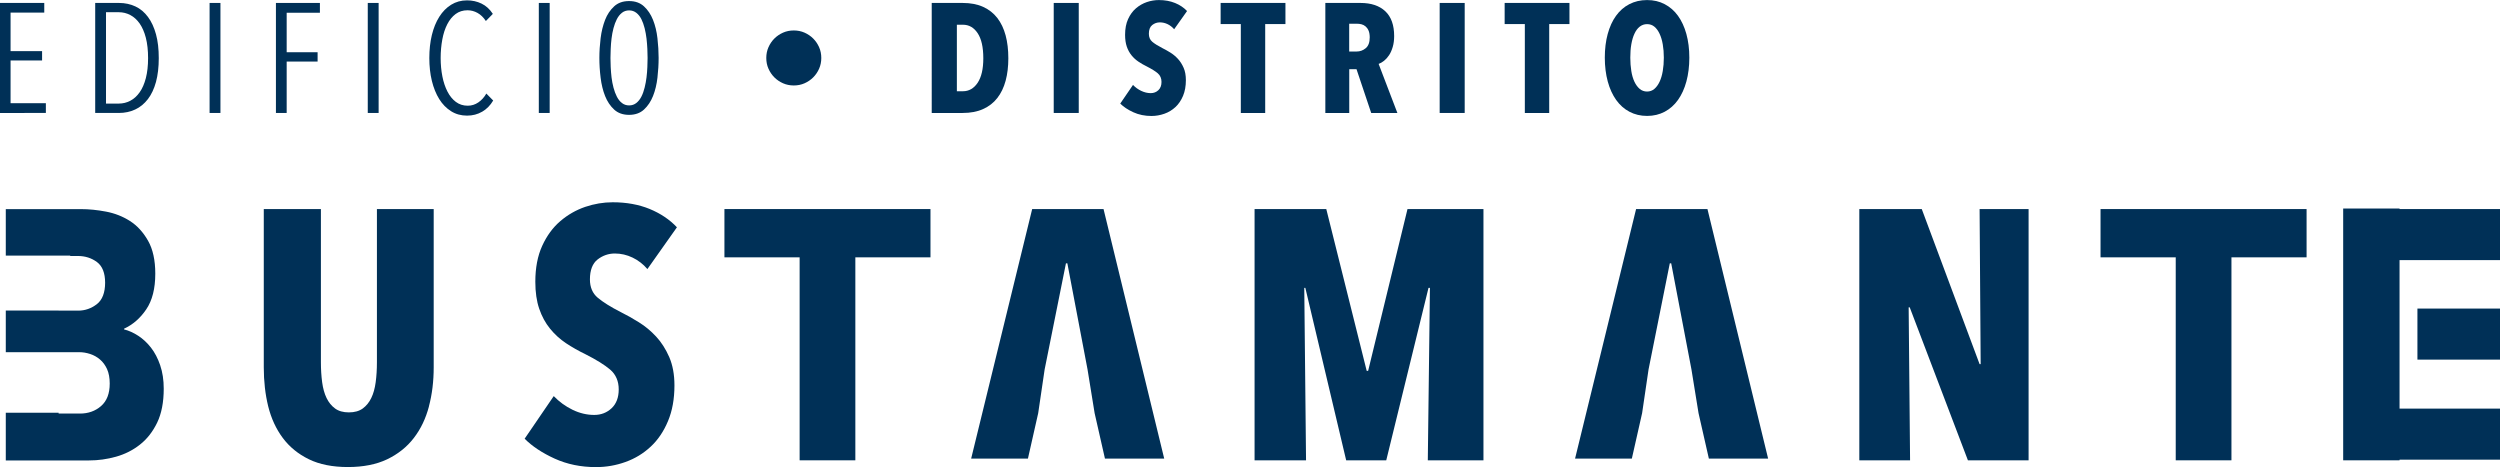
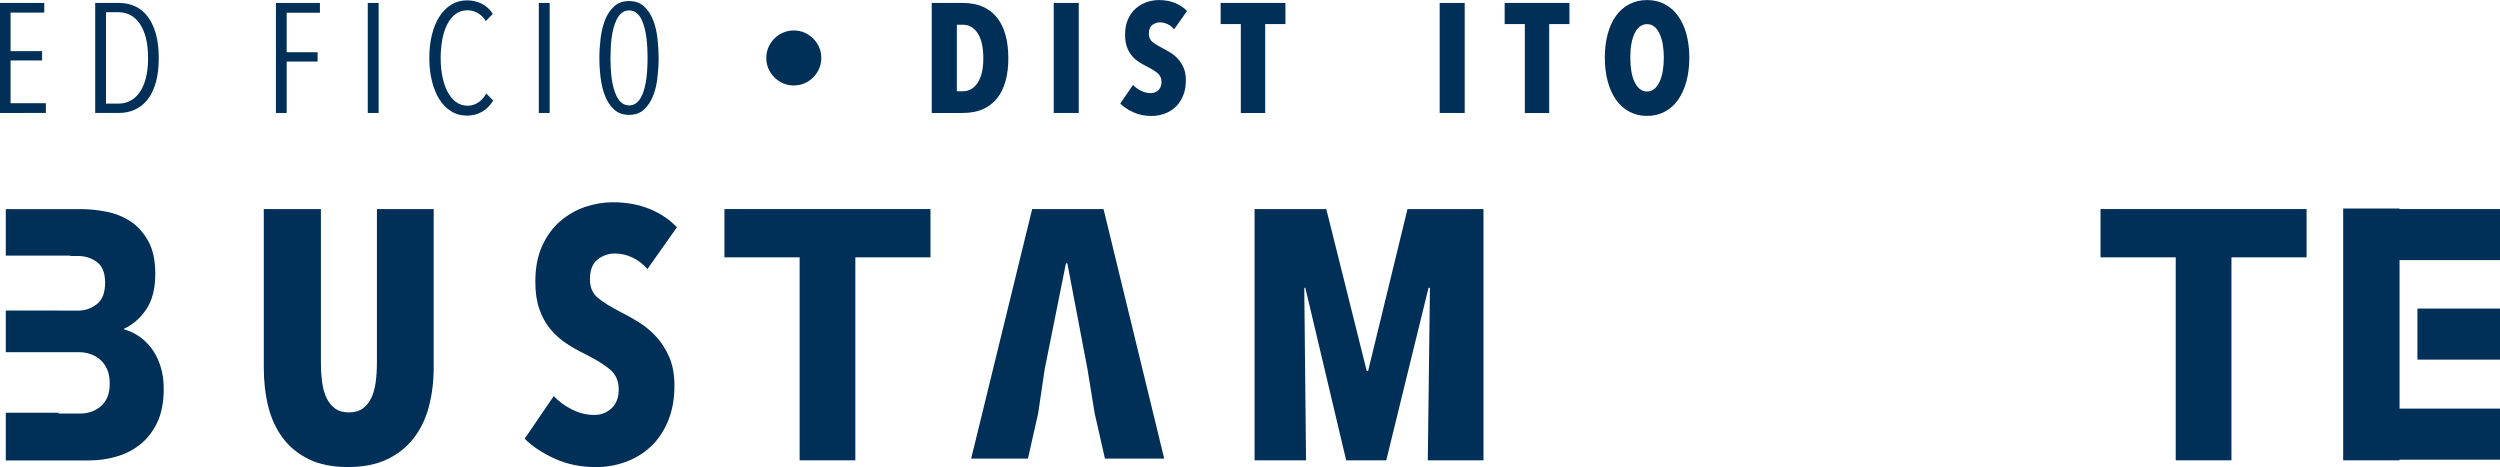
<svg xmlns="http://www.w3.org/2000/svg" id="Layer_2" data-name="Layer 2" viewBox="0 0 423.57 79.14">
  <defs>
    <style> .cls-1 { fill: #003057; stroke-width: 0px; } </style>
  </defs>
  <g id="Capa_1" data-name="Capa 1">
    <g>
      <g>
        <path class="cls-1" d="M0,19.14V.5h7.5v1.63H1.79v6.53h5.34v1.58H1.79v7.24h5.98v1.66H0Z" />
        <path class="cls-1" d="M26.9,9.85c0,1.53-.16,2.87-.47,4.03-.32,1.16-.77,2.13-1.37,2.91-.6.78-1.31,1.37-2.15,1.76s-1.76.59-2.78.59h-4V.5h4.03c1.02,0,1.94.2,2.78.59s1.54.99,2.13,1.78c.59.79,1.04,1.77,1.36,2.94.32,1.17.47,2.51.47,4.04ZM25.09,9.85c0-1.32-.13-2.47-.38-3.45-.25-.98-.61-1.78-1.05-2.42-.45-.63-.97-1.11-1.58-1.43s-1.26-.48-1.96-.48h-2.16v15.48h2.16c.7,0,1.36-.16,1.96-.48.61-.32,1.13-.79,1.58-1.43.45-.63.8-1.44,1.05-2.4.25-.97.38-2.1.38-3.41Z" />
-         <path class="cls-1" d="M35.51,19.14V.5h1.84v18.64h-1.84Z" />
        <path class="cls-1" d="M48.57,2.16v6.69h5.24v1.58h-5.24v8.71h-1.82V.5h7.45v1.66h-5.63Z" />
        <path class="cls-1" d="M62.31,19.14V.5h1.84v18.64h-1.84Z" />
        <path class="cls-1" d="M81.68,18.93c-.75.44-1.61.66-2.55.66-1.02,0-1.92-.25-2.71-.75-.79-.5-1.46-1.18-2-2.05s-.96-1.9-1.25-3.09c-.29-1.19-.43-2.48-.43-3.87s.14-2.7.43-3.9c.29-1.19.71-2.22,1.26-3.09s1.22-1.55,2.01-2.04c.79-.49,1.69-.74,2.69-.74.88,0,1.7.18,2.46.55.76.37,1.4.95,1.91,1.74l-1.18,1.21c-.4-.61-.87-1.07-1.41-1.37-.54-.3-1.1-.45-1.7-.45-.77,0-1.44.21-2.01.63-.57.42-1.04,1-1.42,1.74-.38.74-.66,1.6-.84,2.58-.18.98-.28,2.03-.28,3.13s.1,2.15.29,3.12c.19.97.48,1.83.86,2.57.38.74.85,1.32,1.42,1.75.57.43,1.24.65,2.01.65.67,0,1.27-.19,1.82-.57.54-.38.99-.87,1.34-1.49l1.16,1.18c-.49.83-1.11,1.46-1.87,1.9Z" />
        <path class="cls-1" d="M91.29,19.14V.5h1.84v18.64h-1.84Z" />
        <path class="cls-1" d="M111.59,9.82c0,1.09-.07,2.2-.2,3.34-.13,1.14-.38,2.18-.75,3.11s-.88,1.69-1.53,2.29c-.65.6-1.49.9-2.53.9s-1.88-.3-2.53-.9c-.65-.6-1.16-1.36-1.53-2.29s-.62-1.97-.76-3.11c-.14-1.14-.21-2.25-.21-3.34s.07-2.2.21-3.34c.14-1.14.4-2.18.76-3.11s.88-1.69,1.53-2.29c.65-.6,1.49-.9,2.53-.9s1.88.3,2.53.9c.65.6,1.16,1.36,1.53,2.29s.62,1.97.75,3.11c.13,1.14.2,2.26.2,3.34ZM109.72,9.82c0-.44-.01-.95-.04-1.52-.03-.57-.07-1.16-.14-1.76-.07-.6-.18-1.18-.32-1.76-.14-.57-.33-1.08-.55-1.53-.23-.45-.51-.81-.86-1.08s-.75-.41-1.22-.41-.88.14-1.22.41c-.34.27-.63.63-.86,1.08-.23.45-.42.96-.57,1.53-.15.57-.26,1.16-.33,1.76-.07.6-.12,1.18-.14,1.76-.03.57-.04,1.08-.04,1.52s.01.97.04,1.54c.03.57.07,1.15.14,1.74s.18,1.17.33,1.74c.15.57.34,1.08.57,1.53.23.45.51.81.86,1.08.34.27.75.41,1.22.41s.88-.14,1.22-.41.63-.63.86-1.08c.23-.45.41-.96.55-1.53.14-.57.25-1.15.32-1.74.07-.59.12-1.17.14-1.74.03-.57.04-1.09.04-1.54Z" />
        <path class="cls-1" d="M129.83,9.82c0-.65.12-1.25.37-1.82.25-.56.58-1.05,1-1.47s.91-.75,1.47-1c.56-.25,1.17-.37,1.82-.37s1.25.12,1.82.37c.56.25,1.05.58,1.47,1,.42.42.75.91,1,1.47.25.56.37,1.17.37,1.82s-.12,1.25-.37,1.82c-.25.56-.58,1.05-1,1.47-.42.42-.91.75-1.47,1-.56.25-1.17.37-1.82.37s-1.25-.12-1.82-.37c-.56-.25-1.05-.58-1.47-1s-.75-.91-1-1.47c-.25-.56-.37-1.17-.37-1.82Z" />
        <path class="cls-1" d="M170.84,9.87c0,1.4-.15,2.68-.46,3.82-.31,1.14-.78,2.12-1.41,2.92-.63.81-1.43,1.43-2.41,1.87-.97.44-2.13.66-3.46.66h-5.24V.5h5.24c1.33,0,2.49.22,3.46.66.97.44,1.78,1.07,2.41,1.88.63.82,1.1,1.8,1.41,2.95.31,1.15.46,2.44.46,3.88ZM166.6,9.87c0-1.88-.32-3.29-.96-4.25-.64-.96-1.47-1.43-2.49-1.43h-1.03v11.27h1.03c1.02,0,1.85-.48,2.49-1.43.64-.96.96-2.34.96-4.15Z" />
        <path class="cls-1" d="M178.53,19.14V.5h4.24v18.64h-4.24Z" />
        <path class="cls-1" d="M198.93,4.95c-.32-.37-.68-.65-1.11-.86-.42-.2-.86-.3-1.32-.3s-.9.15-1.28.45c-.38.3-.57.79-.57,1.48,0,.58.19,1.03.58,1.36.39.33.96.68,1.71,1.07.42.21.87.46,1.34.75.47.29.9.65,1.29,1.07.39.42.71.93.97,1.52.26.59.38,1.29.38,2.1,0,1-.16,1.89-.48,2.65s-.75,1.4-1.29,1.9c-.54.5-1.16.88-1.87,1.13-.71.25-1.44.38-2.19.38-1.12,0-2.15-.21-3.07-.63-.92-.42-1.66-.91-2.22-1.47l2.16-3.16c.4.42.87.76,1.4,1.01.53.25,1.06.38,1.61.38.51,0,.94-.17,1.29-.5.35-.33.53-.8.53-1.4s-.21-1.1-.63-1.46c-.42-.36-1.04-.74-1.84-1.15-.51-.25-.99-.52-1.43-.82-.45-.3-.84-.66-1.18-1.08-.34-.42-.61-.91-.8-1.47-.19-.56-.29-1.23-.29-2,0-1.04.17-1.93.51-2.67.34-.75.79-1.36,1.34-1.83.55-.47,1.17-.82,1.84-1.05.68-.23,1.36-.34,2.04-.34,1.02,0,1.93.17,2.74.5s1.48.78,2.03,1.36l-2.19,3.09Z" />
        <path class="cls-1" d="M214.36,4.08v15.06h-4.13V4.08h-3.42V.5h10.98v3.58h-3.42Z" />
-         <path class="cls-1" d="M232.32,19.14l-2.49-7.42h-1.23v7.42h-4.05V.5h5.96c1.8,0,3.2.47,4.2,1.41,1,.94,1.5,2.34,1.5,4.2,0,.68-.08,1.3-.24,1.84-.16.54-.36,1.01-.62,1.4s-.54.7-.85.95c-.31.25-.62.42-.92.53l3.18,8.32h-4.44ZM232.07,6.34c0-.47-.07-.86-.2-1.16-.13-.3-.3-.53-.51-.71-.21-.18-.44-.29-.7-.36-.25-.06-.5-.09-.75-.09h-1.32v4.71h1.24c.6,0,1.12-.19,1.57-.57.45-.38.67-.99.67-1.83Z" />
        <path class="cls-1" d="M243.92,19.14V.5h4.24v18.64h-4.24Z" />
        <path class="cls-1" d="M262.48,4.08v15.06h-4.13V4.08h-3.42V.5h10.98v3.58h-3.42Z" />
        <path class="cls-1" d="M286.22,9.77c0,1.47-.17,2.82-.5,4.04-.33,1.22-.81,2.26-1.42,3.12-.61.86-1.37,1.53-2.25,2-.89.47-1.88.71-2.99.71s-2.1-.24-2.99-.71c-.89-.47-1.64-1.14-2.25-2-.61-.86-1.09-1.9-1.42-3.12-.33-1.22-.5-2.57-.5-4.04s.16-2.81.49-4.01.79-2.23,1.41-3.08c.61-.85,1.36-1.51,2.25-1.97.89-.46,1.89-.7,3.01-.7s2.1.23,2.99.7c.89.47,1.64,1.12,2.25,1.97.61.85,1.09,1.88,1.42,3.08.33,1.2.5,2.54.5,4.01ZM281.9,9.77c0-.81-.06-1.56-.18-2.25s-.3-1.29-.54-1.8c-.24-.51-.53-.91-.88-1.2-.35-.29-.76-.43-1.24-.43s-.89.15-1.25.43-.66.69-.89,1.2c-.24.51-.41,1.11-.53,1.8-.12.69-.17,1.44-.17,2.25s.06,1.56.17,2.26c.11.7.29,1.31.53,1.82.24.51.54.91.89,1.21s.78.45,1.25.45.89-.15,1.24-.45c.35-.3.64-.7.88-1.21.24-.51.42-1.11.54-1.82.12-.7.18-1.46.18-2.26Z" />
      </g>
      <path class="cls-1" d="M72.68,68.85c-.54,2.05-1.39,3.83-2.56,5.35-1.16,1.52-2.67,2.72-4.51,3.61-1.84.88-4.07,1.32-6.67,1.32s-4.81-.44-6.61-1.32c-1.8-.88-3.28-2.08-4.42-3.61s-1.96-3.31-2.47-5.35c-.5-2.04-.75-4.25-.75-6.61v-26.82h9.68v25.97c0,1.2.07,2.32.21,3.37.14,1.04.39,1.94.75,2.68.36.74.84,1.33,1.44,1.77.6.44,1.38.66,2.34.66s1.74-.22,2.35-.66c.6-.44,1.08-1.03,1.44-1.77s.61-1.63.75-2.68c.14-1.04.21-2.16.21-3.37v-25.97h9.62v26.82c0,2.37-.27,4.57-.81,6.61Z" />
      <path class="cls-1" d="M109.69,45.59c-.72-.84-1.56-1.49-2.52-1.95-.96-.46-1.96-.69-3.01-.69s-2.05.34-2.92,1.02c-.86.68-1.29,1.81-1.29,3.37,0,1.32.44,2.36,1.32,3.1.88.74,2.18,1.56,3.91,2.44.97.48,1.99,1.05,3.06,1.72,1.07.66,2.05,1.48,2.94,2.44.89.96,1.62,2.12,2.21,3.46.58,1.35.88,2.94.88,4.79,0,2.29-.36,4.31-1.09,6.05-.73,1.75-1.7,3.19-2.94,4.34-1.23,1.15-2.65,2.01-4.26,2.59-1.61.58-3.28.87-5,.87-2.57,0-4.9-.48-7.01-1.44-2.1-.96-3.8-2.08-5.08-3.37l4.93-7.22c.92.96,1.98,1.73,3.19,2.32,1.2.58,2.42.87,3.67.87,1.16,0,2.14-.38,2.95-1.14.8-.76,1.2-1.82,1.2-3.19s-.48-2.52-1.44-3.34c-.96-.82-2.37-1.69-4.21-2.62-1.16-.56-2.25-1.18-3.28-1.86-1.02-.68-1.92-1.5-2.71-2.47-.78-.96-1.39-2.08-1.83-3.37-.44-1.28-.66-2.81-.66-4.57,0-2.36.39-4.4,1.17-6.1.78-1.7,1.8-3.1,3.07-4.18,1.26-1.08,2.67-1.88,4.21-2.41,1.54-.52,3.1-.78,4.66-.78,2.32,0,4.41.38,6.25,1.13,1.84.76,3.39,1.79,4.63,3.11l-4.99,7.06Z" />
      <path class="cls-1" d="M144.92,43.6v34.39h-9.44v-34.39h-12.74v-8.18h34.91v8.18h-12.74Z" />
      <path class="cls-1" d="M378.07,43.6v34.39h-9.44v-34.39h-12.74v-8.18h34.91v8.18h-12.74Z" />
      <path class="cls-1" d="M241.91,77.99l.36-29.22h-.24l-7.16,29.22h-6.79l-6.92-29.22h-.18l.3,29.22h-8.72v-42.57h12.15l6.85,27.42h.24l6.67-27.42h12.87v42.57h-9.44Z" />
-       <path class="cls-1" d="M333.42,77.99l-9.86-25.92h-.18l.24,25.92h-8.6v-42.57h10.58l9.8,26.28h.18l-.18-26.28h8.3v42.57h-10.28Z" />
      <rect class="cls-1" x="409.58" y="52.28" width="13.99" height="8.65" />
      <rect class="cls-1" x="397.92" y="69.23" width="25.65" height="8.65" />
      <rect class="cls-1" x="397.92" y="35.42" width="25.65" height="8.65" />
-       <polygon class="cls-1" points="289.29 35.42 277.2 35.42 266.86 77.7 276.48 77.7 278.22 70 279.31 62.6 282.91 44.62 283.15 44.62 286.58 62.6 287.78 70 289.53 77.7 299.57 77.7 289.29 35.42" />
      <polygon class="cls-1" points="186.97 35.42 174.88 35.42 164.54 77.7 174.16 77.7 175.9 70 176.99 62.6 180.6 44.62 180.84 44.62 184.26 62.6 185.46 70 187.21 77.7 197.25 77.7 186.97 35.42" />
      <path class="cls-1" d="M27.14,61.88c-.4-1.16-.92-2.16-1.56-2.98-.64-.82-1.36-1.49-2.16-2.01-.8-.52-1.6-.88-2.4-1.08v-.12c1.48-.68,2.74-1.77,3.76-3.28,1.02-1.5,1.53-3.52,1.53-6.04,0-2.28-.41-4.15-1.23-5.59-.82-1.44-1.84-2.56-3.07-3.34-1.22-.78-2.58-1.31-4.06-1.59-1.48-.28-2.89-.42-4.21-.42H.98v7.88h10.92v.06h1.28c1.24,0,2.32.34,3.25,1.03.92.69,1.38,1.86,1.38,3.51s-.47,2.91-1.41,3.63c-.94.72-1.99,1.09-3.16,1.09h-3.31v-.02H.98v7.06h12.45c.6,0,1.21.1,1.83.3.62.2,1.18.51,1.68.94.5.42.9.97,1.2,1.63.3.67.45,1.48.45,2.45,0,1.69-.49,2.96-1.47,3.81-.98.85-2.17,1.27-3.58,1.27h-3.61v-.14H.98v8.08h14.13c1.52,0,3.04-.21,4.54-.63,1.5-.42,2.86-1.1,4.06-2.05,1.2-.94,2.17-2.18,2.92-3.73.74-1.54,1.11-3.46,1.11-5.74,0-1.48-.2-2.8-.6-3.97Z" />
      <rect class="cls-1" x="397" y="35.33" width="9.55" height="42.66" />
    </g>
  </g>
</svg>